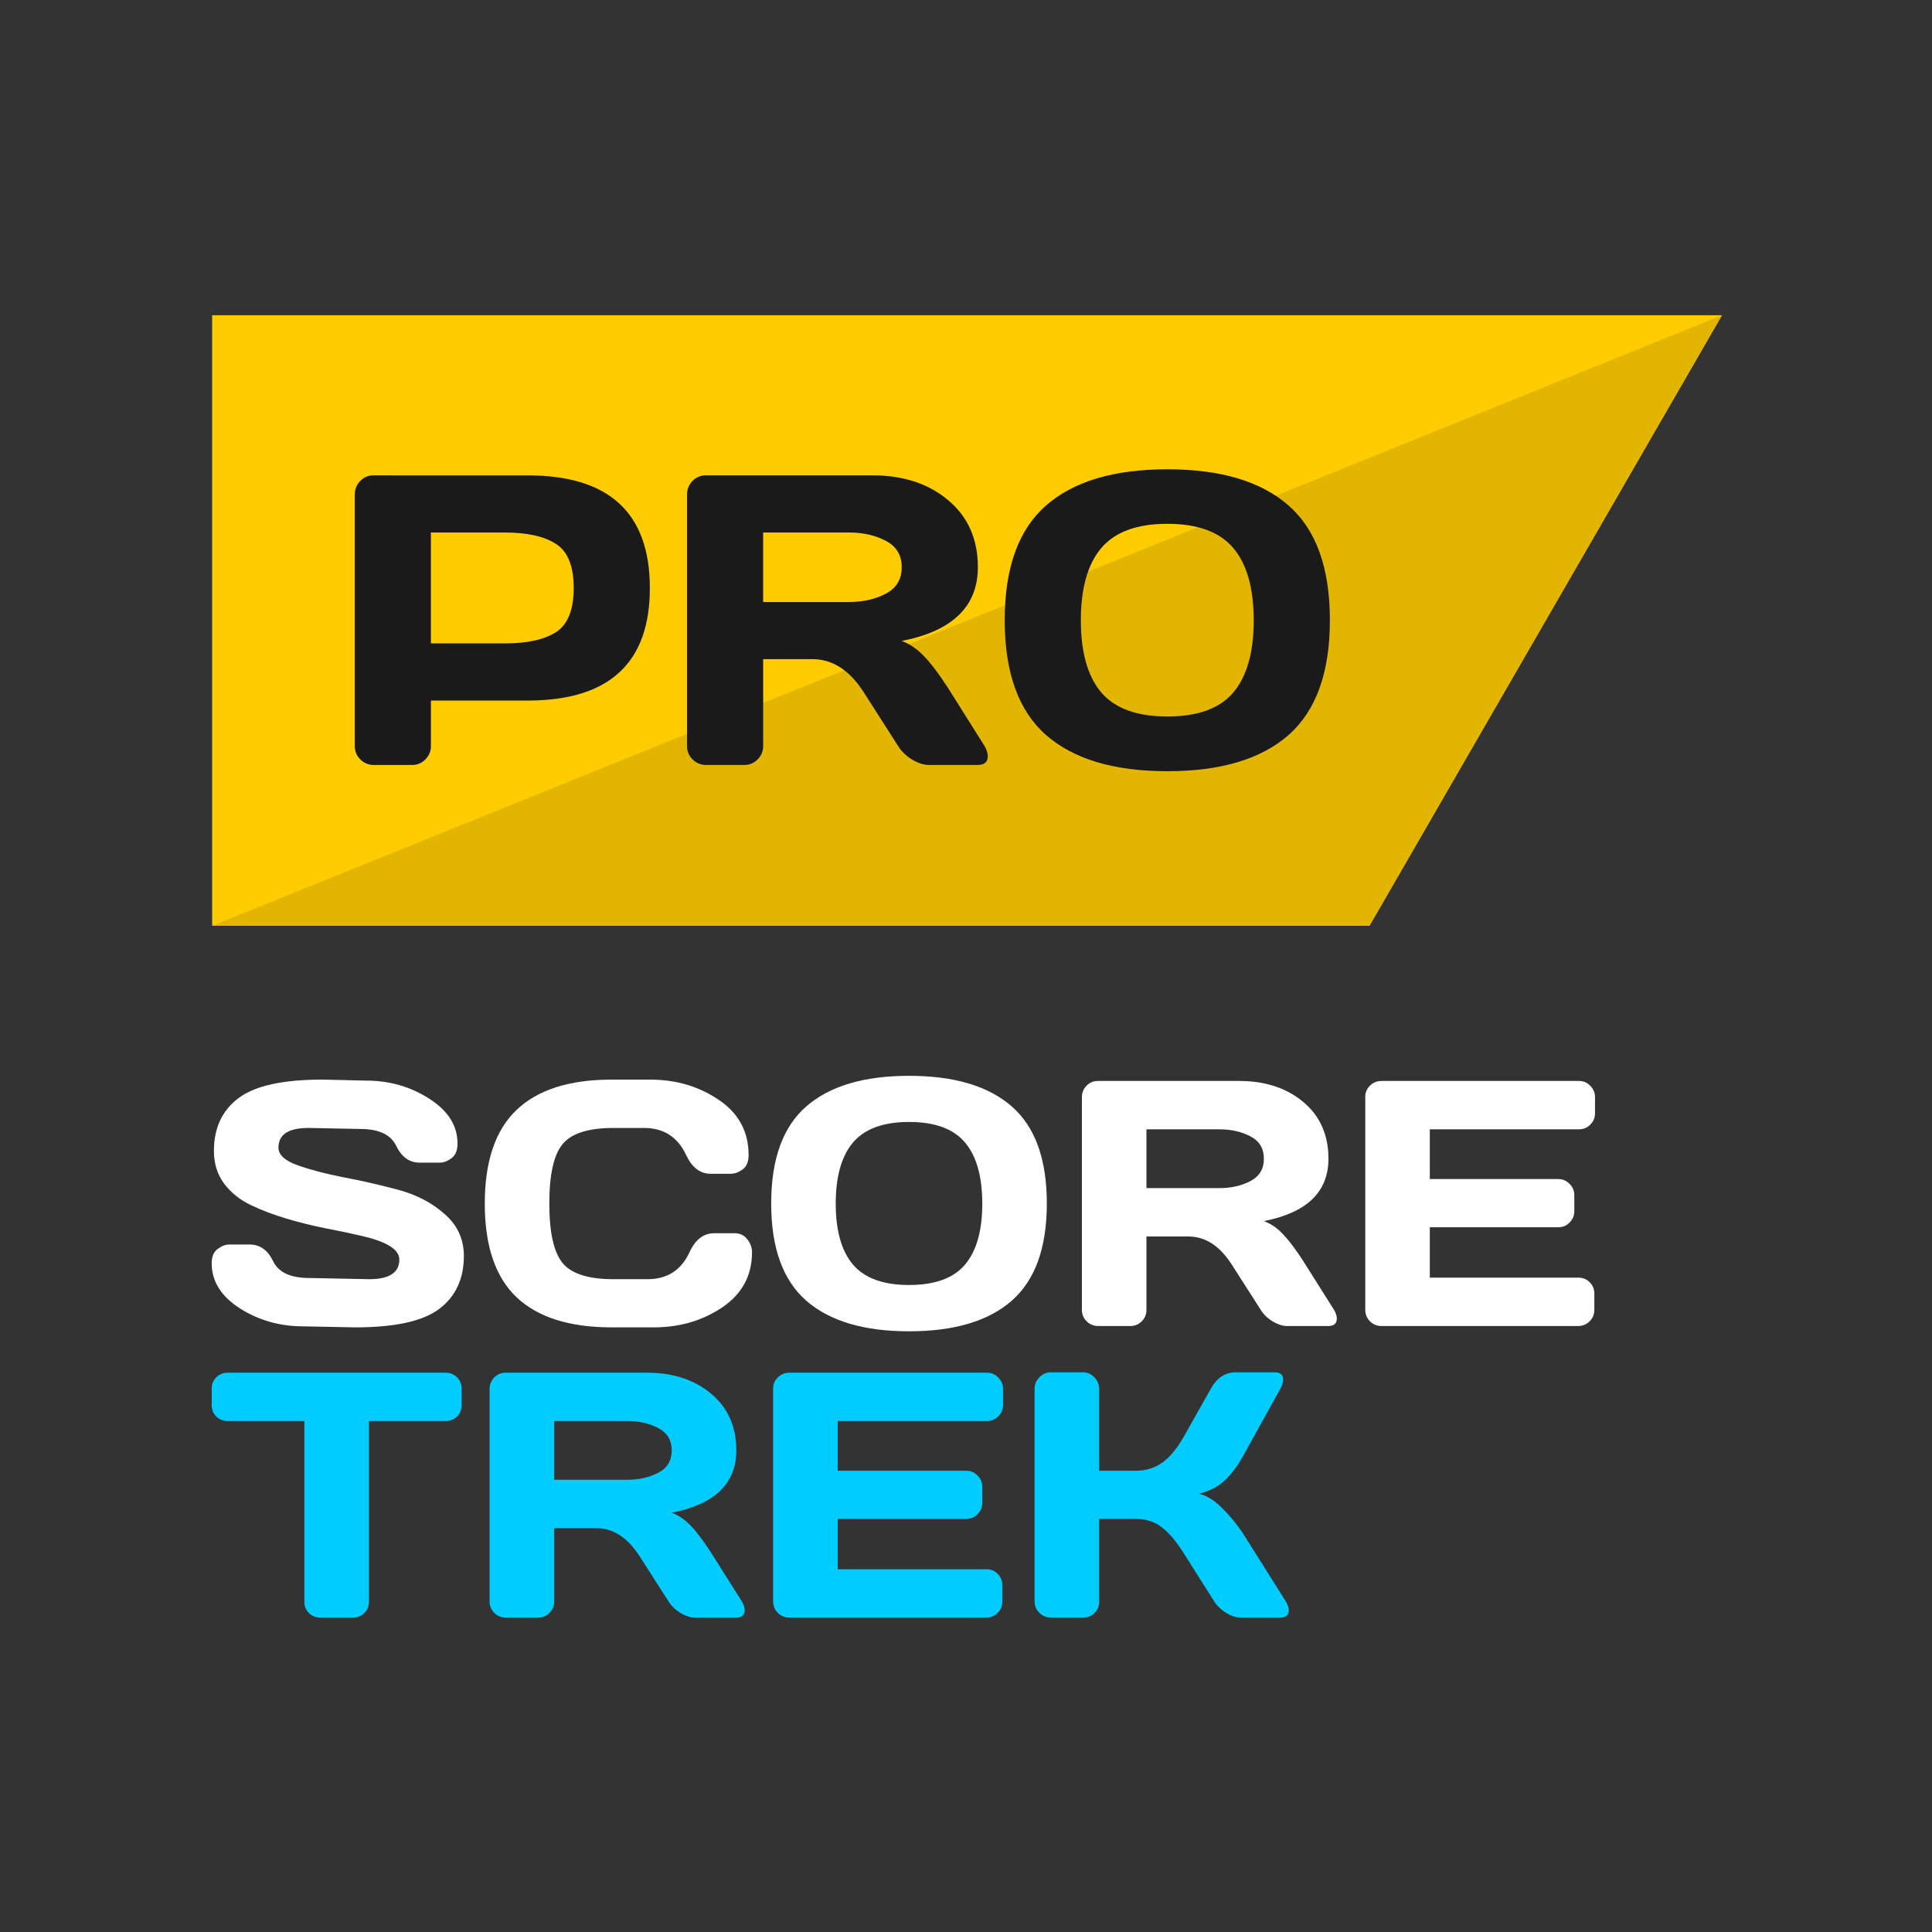
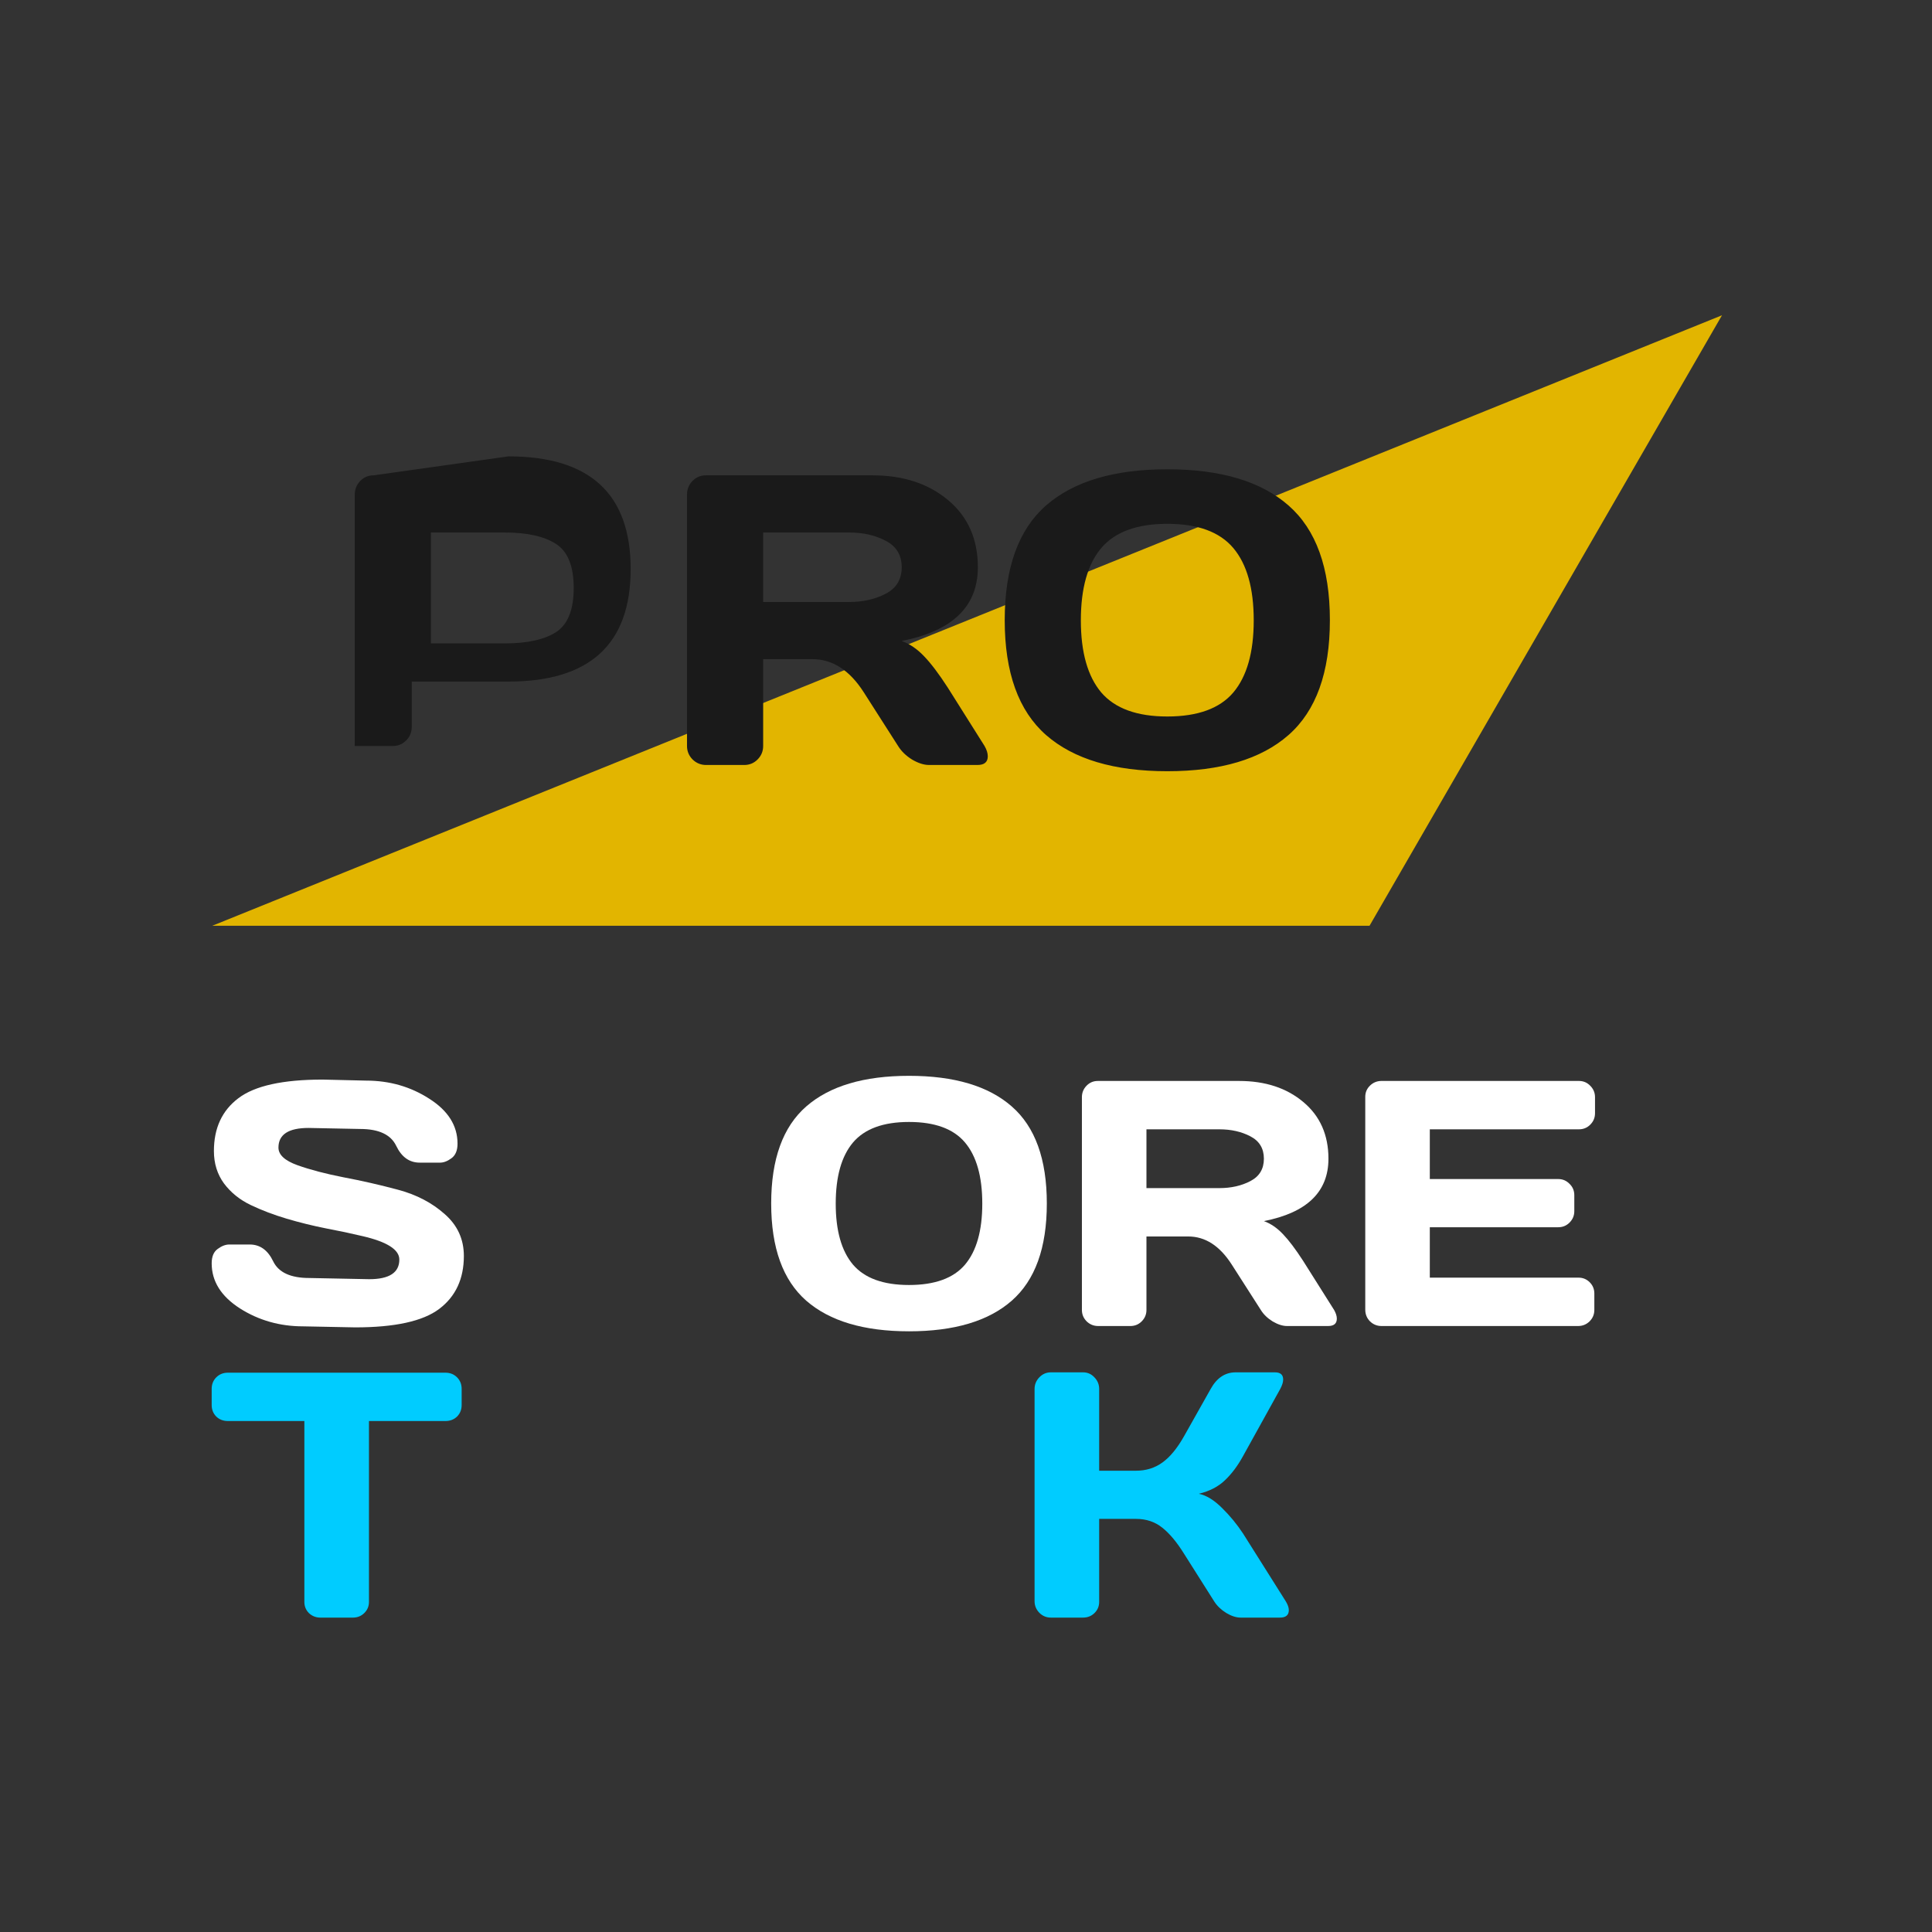
<svg xmlns="http://www.w3.org/2000/svg" version="1.1" viewBox="0 0 512 512">
  <g transform="translate(-1200)">
    <g transform="translate(600)">
      <rect x="600" width="512" height="512" color="#000000" fill="#333" stop-color="#000000" style="-inkscape-stroke:none" />
      <g transform="matrix(1.143 0 0 1.143 -122.29 -113.16)">
        <g transform="matrix(3.78 0 0 3.78 -239.22 -3642.5)">
-           <path d="m314.46 1046.6-70.984-2e-4v-37.447h92.604-1e-4" fill="#fc0" stop-color="#000000" stroke-width=".259" />
          <path d="m243.48 1046.6 70.984 2e-4 21.62-37.447z" fill="#e2b500" stop-color="#000000" stroke-width=".259" style="-inkscape-stroke:none;font-variation-settings:normal" />
-           <path d="m302.06 1018.6c-3.262 0-5.74 0.739-7.433 2.217-1.693 1.478-2.539 3.824-2.539 7.037 0 3.213 0.846 5.563 2.539 7.049 1.693 1.478 4.171 2.217 7.433 2.217 3.271 0 5.748-0.739 7.433-2.217 1.693-1.487 2.54-3.836 2.54-7.049 0-3.213-0.847-5.558-2.54-7.037-1.685-1.478-4.163-2.217-7.433-2.217zm-48.686 0.372c-0.322 0-0.595 0.116-0.818 0.347-0.223 0.231-0.334 0.508-0.334 0.831v15.423c0 0.322 0.116 0.599 0.347 0.831 0.231 0.223 0.508 0.334 0.83 0.334h2.329c0.322 0 0.595-0.111 0.818-0.334 0.231-0.231 0.347-0.508 0.347-0.831v-2.787h5.934c4.997 0 7.495-2.3 7.495-6.9 0-4.609-2.498-6.913-7.495-6.913zm20.379 0c-0.322 0-0.595 0.116-0.818 0.347-0.223 0.231-0.334 0.508-0.334 0.831v15.423c0 0.322 0.116 0.599 0.347 0.831 0.231 0.223 0.508 0.334 0.83 0.334h2.329c0.322 0 0.595-0.111 0.818-0.334 0.231-0.231 0.347-0.508 0.347-0.831v-5.327h3.023c1.231 0 2.28 0.677 3.147 2.031l2.106 3.295c0.198 0.322 0.483 0.599 0.855 0.831 0.38 0.223 0.727 0.334 1.041 0.334h2.974c0.421 0 0.631-0.178 0.631-0.533 0-0.19-0.066-0.401-0.198-0.632l-2.255-3.58c-0.545-0.843-1.028-1.483-1.45-1.92-0.421-0.446-0.88-0.76-1.375-0.942 3.114-0.611 4.67-2.118 4.67-4.522 0-1.726-0.608-3.097-1.822-4.113-1.206-1.016-2.754-1.524-4.646-1.524zm28.307 2.973c1.867 0 3.217 0.496 4.051 1.487 0.834 0.991 1.251 2.469 1.251 4.435 0 1.957-0.417 3.431-1.251 4.422-0.834 0.983-2.185 1.474-4.051 1.474-1.858 0-3.208-0.491-4.051-1.474-0.834-0.991-1.251-2.465-1.251-4.422 0-1.966 0.417-3.444 1.251-4.435 0.842-0.991 2.193-1.487 4.051-1.487zm-45.168 0.533h4.522c1.387 0 2.44 0.235 3.159 0.706 0.719 0.463 1.078 1.363 1.078 2.701 0 1.33-0.359 2.23-1.078 2.701-0.719 0.463-1.772 0.694-3.159 0.694h-4.522zm20.379 0h5.278c0.851 0 1.598 0.169 2.242 0.508 0.652 0.339 0.979 0.879 0.979 1.623 0 0.743-0.326 1.284-0.979 1.623-0.644 0.339-1.392 0.508-2.242 0.508h-5.278z" fill="#1a1a1a" stroke-width=".265px" />
+           <path d="m302.06 1018.6c-3.262 0-5.74 0.739-7.433 2.217-1.693 1.478-2.539 3.824-2.539 7.037 0 3.213 0.846 5.563 2.539 7.049 1.693 1.478 4.171 2.217 7.433 2.217 3.271 0 5.748-0.739 7.433-2.217 1.693-1.487 2.54-3.836 2.54-7.049 0-3.213-0.847-5.558-2.54-7.037-1.685-1.478-4.163-2.217-7.433-2.217zm-48.686 0.372c-0.322 0-0.595 0.116-0.818 0.347-0.223 0.231-0.334 0.508-0.334 0.831v15.423h2.329c0.322 0 0.595-0.111 0.818-0.334 0.231-0.231 0.347-0.508 0.347-0.831v-2.787h5.934c4.997 0 7.495-2.3 7.495-6.9 0-4.609-2.498-6.913-7.495-6.913zm20.379 0c-0.322 0-0.595 0.116-0.818 0.347-0.223 0.231-0.334 0.508-0.334 0.831v15.423c0 0.322 0.116 0.599 0.347 0.831 0.231 0.223 0.508 0.334 0.83 0.334h2.329c0.322 0 0.595-0.111 0.818-0.334 0.231-0.231 0.347-0.508 0.347-0.831v-5.327h3.023c1.231 0 2.28 0.677 3.147 2.031l2.106 3.295c0.198 0.322 0.483 0.599 0.855 0.831 0.38 0.223 0.727 0.334 1.041 0.334h2.974c0.421 0 0.631-0.178 0.631-0.533 0-0.19-0.066-0.401-0.198-0.632l-2.255-3.58c-0.545-0.843-1.028-1.483-1.45-1.92-0.421-0.446-0.88-0.76-1.375-0.942 3.114-0.611 4.67-2.118 4.67-4.522 0-1.726-0.608-3.097-1.822-4.113-1.206-1.016-2.754-1.524-4.646-1.524zm28.307 2.973c1.867 0 3.217 0.496 4.051 1.487 0.834 0.991 1.251 2.469 1.251 4.435 0 1.957-0.417 3.431-1.251 4.422-0.834 0.983-2.185 1.474-4.051 1.474-1.858 0-3.208-0.491-4.051-1.474-0.834-0.991-1.251-2.465-1.251-4.422 0-1.966 0.417-3.444 1.251-4.435 0.842-0.991 2.193-1.487 4.051-1.487zm-45.168 0.533h4.522c1.387 0 2.44 0.235 3.159 0.706 0.719 0.463 1.078 1.363 1.078 2.701 0 1.33-0.359 2.23-1.078 2.701-0.719 0.463-1.772 0.694-3.159 0.694h-4.522zm20.379 0h5.278c0.851 0 1.598 0.169 2.242 0.508 0.652 0.339 0.979 0.879 0.979 1.623 0 0.743-0.326 1.284-0.979 1.623-0.644 0.339-1.392 0.508-2.242 0.508h-5.278z" fill="#1a1a1a" stroke-width=".265px" />
        </g>
        <g transform="matrix(.679 0 0 .679 681.03 348.44)">
          <path d="m-0.036 64.014q0-3.443 2.046-4.902 2.046-1.517 3.975-1.517h6.957q5.261 0 8.009 5.719t12.335 5.719l20.461 0.408q10.289 0 10.289-6.711 0-5.077-12.569-7.995-5.612-1.342-12.394-2.626-6.781-1.342-13.504-3.326-6.664-1.984-12.277-4.668-5.612-2.684-9.12-7.353-3.449-4.727-3.449-11.087 0-11.729 8.36-18.032 8.36-6.361 28.762-6.361l14.848 0.35q11.985 0 21.572 6.186 9.646 6.127 9.646 15.347 0 3.443-2.046 4.96-2.046 1.517-3.917 1.517h-6.957q-5.261 0-8.009-5.719-2.748-5.777-12.335-5.777l-17.596-0.35q-10.289 0-10.289 6.711 0 3.676 6.489 6.011 6.548 2.334 15.785 4.143 9.295 1.751 18.648 4.26t15.842 8.286q6.548 5.719 6.548 14.297 0 11.729-8.418 18.09-8.36 6.302-28.704 6.302l-17.713-0.35q-11.985 0-21.63-6.127-9.646-6.186-9.646-15.406z" color="#000000" fill="#fff" stroke-width="1.196" style="text-decoration-color:#000000;text-decoration-line:none" />
-           <path d="m104.03 75.571q-10.815-10.329-10.815-31.92 0-21.649 10.815-31.979 10.873-10.387 32.562-10.387h13.037q13.27 0 23.442 6.886 10.23 6.886 10.23 18.848 0 3.443-2.046 4.96-2.046 1.459-3.975 1.459h-6.957q-5.378 0-8.36-6.419-4.326-9.22-14.381-9.22h-10.406q-12.802 0-17.363 5.485-4.56 5.485-4.56 20.307 0 14.822 4.56 20.366 4.56 5.485 17.363 5.485h11.634q10.055 0 14.323-9.22 2.981-6.477 8.418-6.477h6.957q2.748 0 4.326 2.042 1.637 2.042 1.637 4.435 0 11.963-10.172 18.848-10.172 6.827-23.442 6.827h-14.264q-21.688 0-32.562-10.329z" color="#000000" fill="#fff" stroke-width="1.196" style="text-decoration-color:#000000;text-decoration-line:none" />
          <path d="m273.15 76.79q-11.926 10.445-35.076 10.445-23.091 0-35.076-10.445-11.985-10.504-11.985-33.203t11.985-33.145q11.985-10.445 35.076-10.445 23.15 0 35.076 10.445 11.985 10.445 11.985 33.145t-11.985 33.203zm-15.959-54.036q-5.904-7.003-19.117-7.003-13.153 0-19.117 7.003-5.904 7.003-5.904 20.89 0 13.83 5.904 20.833 5.963 6.944 19.117 6.944 13.212 0 19.117-6.944 5.904-7.003 5.904-20.833 0-13.888-5.904-20.89z" color="#000000" fill="#fff" stroke-width="1.196" style="text-decoration-color:#000000;text-decoration-line:none" />
          <path d="m384.16 82.921q0 2.509-2.981 2.509h-14.031q-2.221 0-4.911-1.576-2.631-1.634-4.034-3.91l-9.938-15.522q-6.138-9.57-14.848-9.57h-14.264v25.092q0 2.276-1.637 3.91-1.579 1.576-3.858 1.576h-10.99q-2.28 0-3.917-1.576-1.637-1.634-1.637-3.91v-72.651q0-2.276 1.579-3.91t3.858-1.634h48.229q13.388 0 21.923 7.178 8.594 7.178 8.594 19.374 0 16.981-22.039 21.299 3.508 1.284 6.489 4.435 2.981 3.093 6.84 9.045l10.64 16.864q0.935 1.634 0.935 2.976zm-65.007-44.583h24.904q6.021 0 10.581-2.393 4.618-2.393 4.618-7.644t-4.618-7.644q-4.56-2.393-10.581-2.393h-24.904z" color="#000000" fill="#fff" stroke-width="1.196" style="text-decoration-color:#000000;text-decoration-line:none" />
          <path d="m393.87 79.825v-72.651q0-2.276 1.637-3.852t3.917-1.576h67.404q2.28 0 3.858 1.634 1.637 1.634 1.637 3.91v5.485q0 2.276-1.637 3.91-1.579 1.576-3.858 1.576h-50.918v16.981h43.845q2.28 0 3.858 1.634 1.637 1.576 1.637 3.852v5.485q0 2.276-1.637 3.91-1.579 1.576-3.858 1.576h-43.845v17.214h50.802q2.221 0 3.8 1.576 1.579 1.576 1.579 3.852v5.602q0 2.276-1.637 3.91-1.637 1.576-3.917 1.576h-67.112q-2.28 0-3.917-1.576-1.637-1.634-1.637-4.026z" color="#000000" fill="#fff" stroke-width="1.196" style="text-decoration-color:#000000;text-decoration-line:none" />
          <g transform="translate(-202.24)" fill="#0cf" stroke-width="1.196">
            <path d="m202.2 112.39v-5.482q0-2.391 1.58-3.966 1.58-1.575 3.978-1.575h74.24q2.399 0 3.978 1.575 1.58 1.575 1.58 3.966v5.482q0 2.391-1.58 3.966-1.58 1.516-3.978 1.516h-26.092v61.761q0 2.275-1.638 3.849-1.58 1.516-3.861 1.516h-11.057q-2.282 0-3.92-1.516-1.58-1.575-1.58-3.849v-61.761h-26.092q-2.399 0-3.978-1.516-1.58-1.575-1.58-3.966z" color="#000000" style="text-decoration-color:#000000;text-decoration-line:none" />
-             <path d="m384.21 182.49q0 2.508-2.984 2.508h-14.041q-2.223 0-4.914-1.575-2.633-1.633-4.037-3.908l-9.945-15.513q-6.143-9.565-14.859-9.565h-14.275v25.078q0 2.275-1.638 3.908-1.58 1.575-3.861 1.575h-10.998q-2.282 0-3.92-1.575-1.638-1.633-1.638-3.908v-72.609q0-2.275 1.58-3.908t3.861-1.633h48.264q13.398 0 21.939 7.173 8.6 7.173 8.6 19.362 0 16.971-22.055 21.287 3.51 1.283 6.494 4.432 2.984 3.091 6.845 9.04l10.647 16.854q0.936 1.633 0.936 2.974zm-65.055-44.557h24.922q6.026 0 10.589-2.391 4.622-2.391 4.622-7.64t-4.622-7.64q-4.563-2.391-10.589-2.391h-24.922z" color="#000000" style="text-decoration-color:#000000;text-decoration-line:none" />
-             <path d="m393.91 179.4v-72.609q0-2.275 1.638-3.849t3.92-1.575h67.454q2.282 0 3.861 1.633 1.638 1.633 1.638 3.908v5.482q0 2.275-1.638 3.908-1.58 1.575-3.861 1.575h-50.955v16.971h43.877q2.282 0 3.861 1.633 1.638 1.575 1.638 3.849v5.482q0 2.275-1.638 3.908-1.58 1.575-3.861 1.575h-43.877v17.204h50.839q2.223 0 3.803 1.575 1.58 1.575 1.58 3.849v5.599q0 2.275-1.638 3.908-1.638 1.575-3.92 1.575h-67.161q-2.282 0-3.92-1.575-1.638-1.633-1.638-4.024z" color="#000000" style="text-decoration-color:#000000;text-decoration-line:none" />
            <path d="m570.01 182.43c0 1.711-1.014 2.566-3.042 2.566h-13.398c-1.521 0-3.159-0.525-4.914-1.575-1.755-1.089-3.12-2.391-4.095-3.908l-10.297-16.271c-2.457-3.966-4.934-6.94-7.43-8.923-2.496-2.022-5.499-3.033-9.009-3.033h-12.578v28.343c0 1.516-0.546 2.799-1.638 3.849-1.053 1.011-2.34 1.516-3.861 1.516h-10.998c-1.521 0-2.828-0.544-3.92-1.633-1.092-1.127-1.638-2.45-1.638-3.966v-72.492c0-1.516 0.546-2.838 1.638-3.966 1.092-1.127 2.399-1.691 3.92-1.691h10.998c1.521 0 2.808 0.564 3.861 1.691 1.092 1.127 1.638 2.45 1.638 3.966l1.6e-4 27.936h12.578c3.432 0 6.435-0.933 9.009-2.799 2.613-1.866 5.09-4.88 7.43-9.04l9.068-16.097c2.067-3.732 4.875-5.618 8.424-5.657h13.514c1.872 0 2.808 0.816 2.808 2.45 0 0.894-0.332 1.964-0.995 3.208l-12.695 22.919c-1.833 3.344-3.9 6.104-6.201 8.281-2.262 2.177-5.226 3.713-8.892 4.607 2.574 0.544 5.207 2.158 7.898 4.841 2.73 2.683 5.129 5.599 7.196 8.748l14.626 23.212c0.663 1.127 0.995 2.099 0.995 2.916z" color="#000000" style="text-decoration-color:#000000;text-decoration-line:none" />
          </g>
        </g>
      </g>
    </g>
  </g>
</svg>